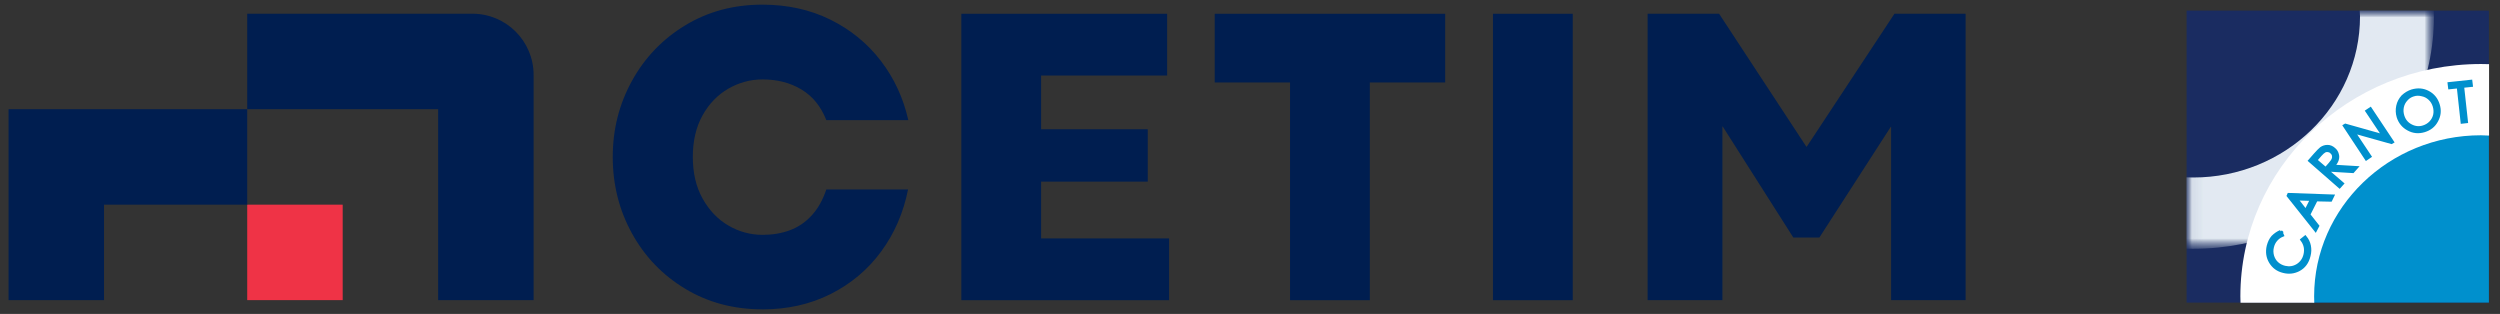
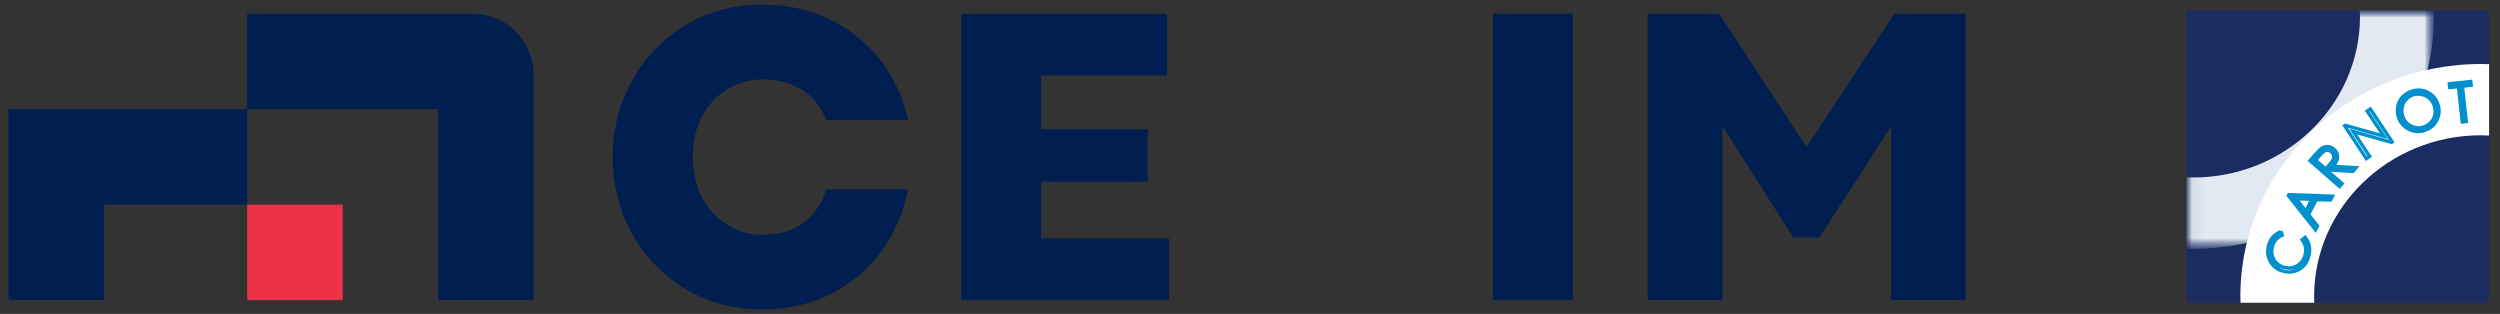
<svg xmlns="http://www.w3.org/2000/svg" width="215" height="27" viewBox="0 0 215 27" fill="none">
  <rect x="0" y="0" width="215" height="27" fill="#333333" stroke="none" />
  <path d="M214.045 0.912H188.047V26.023H214.045V0.912Z" fill="#1A2C61" />
-   <path d="M214.045 11.37H198.88V26.023H214.045V11.37Z" fill="#0090CD" />
  <g opacity="0.92">
    <mask id="mask0_3232_9551" style="mask-type:luminance" maskUnits="userSpaceOnUse" x="188" y="0" width="22" height="22">
      <path d="M209.317 0.89H188.036V21.395H209.317V0.89Z" fill="white" />
    </mask>
    <g mask="url(#mask0_3232_9551)">
      <mask id="mask1_3232_9551" style="mask-type:luminance" maskUnits="userSpaceOnUse" x="188" y="0" width="22" height="22">
        <path d="M209.317 0.89H188.036V21.395H209.317V0.89Z" fill="white" />
      </mask>
      <g mask="url(#mask1_3232_9551)">
        <path d="M202.934 0.89C202.947 1.074 202.961 1.298 202.961 1.416C202.961 9.044 196.525 15.265 188.619 15.265C188.5 15.265 188.261 15.252 188.036 15.252V21.381C188.248 21.395 188.487 21.395 188.619 21.395C200.02 21.395 209.317 12.437 209.317 1.43C209.317 1.298 209.304 1.074 209.304 0.903H202.934V0.89Z" fill="#F3FAFE" />
      </g>
    </g>
  </g>
  <path d="M214.072 5.518C213.807 5.505 213.502 5.505 213.37 5.505C201.956 5.505 192.672 14.462 192.672 25.483C192.672 25.588 192.685 25.812 192.685 26.036H199.028C199.028 25.812 199.015 25.588 199.015 25.483C199.015 17.855 205.451 11.634 213.356 11.634C213.489 11.634 213.794 11.647 214.059 11.66V5.518H214.072Z" fill="white" />
-   <path d="M196.141 19.92L196.273 20.223C196.048 20.315 195.862 20.46 195.717 20.631C195.571 20.802 195.465 21.013 195.412 21.25C195.345 21.513 195.359 21.763 195.425 22.013C195.504 22.264 195.624 22.474 195.809 22.645C195.995 22.817 196.22 22.935 196.485 23.001C196.896 23.093 197.254 23.04 197.597 22.83C197.928 22.619 198.154 22.303 198.246 21.895C198.352 21.434 198.273 21.013 197.981 20.62L198.246 20.409C198.419 20.62 198.538 20.87 198.591 21.133C198.644 21.41 198.644 21.686 198.564 21.989C198.432 22.555 198.127 22.964 197.663 23.198C197.265 23.396 196.841 23.449 196.379 23.33C195.889 23.212 195.531 22.948 195.281 22.54C195.032 22.132 194.963 21.671 195.082 21.16C195.162 20.857 195.281 20.594 195.467 20.383C195.666 20.185 195.891 20.027 196.143 19.922" fill="#008DD1" />
+   <path d="M196.141 19.92L196.273 20.223C196.048 20.315 195.862 20.46 195.717 20.631C195.571 20.802 195.465 21.013 195.412 21.25C195.345 21.513 195.359 21.763 195.425 22.013C195.504 22.264 195.624 22.474 195.809 22.645C195.995 22.817 196.22 22.935 196.485 23.001C196.896 23.093 197.254 23.04 197.597 22.83C197.928 22.619 198.154 22.303 198.246 21.895C198.352 21.434 198.273 21.013 197.981 20.62L198.246 20.409C198.419 20.62 198.538 20.87 198.591 21.133C198.644 21.41 198.644 21.686 198.564 21.989C198.432 22.555 198.127 22.964 197.663 23.198C195.889 23.212 195.531 22.948 195.281 22.54C195.032 22.132 194.963 21.671 195.082 21.16C195.162 20.857 195.281 20.594 195.467 20.383C195.666 20.185 195.891 20.027 196.143 19.922" fill="#008DD1" />
  <path d="M196.141 19.92L196.273 20.223C196.048 20.315 195.862 20.46 195.717 20.631C195.571 20.802 195.465 21.013 195.412 21.25C195.345 21.513 195.359 21.763 195.425 22.013C195.504 22.264 195.624 22.474 195.809 22.645C195.995 22.817 196.22 22.935 196.485 23.001C196.896 23.093 197.254 23.04 197.597 22.83C197.928 22.619 198.154 22.303 198.246 21.895C198.352 21.434 198.273 21.013 197.981 20.62L198.246 20.409C198.419 20.62 198.538 20.87 198.591 21.133C198.644 21.41 198.644 21.686 198.564 21.989C198.432 22.555 198.127 22.964 197.663 23.198C197.265 23.396 196.841 23.449 196.379 23.33C195.889 23.212 195.531 22.948 195.281 22.54C195.032 22.132 194.963 21.671 195.082 21.16C195.162 20.857 195.281 20.594 195.467 20.383C195.666 20.185 195.891 20.027 196.143 19.922L196.141 19.92Z" stroke="#0090CD" stroke-width="0.29" />
  <path d="M196.843 16.738L200.59 16.87L200.431 17.199L199.187 17.172L198.537 18.46L199.306 19.435L199.134 19.764L196.803 16.83L196.843 16.738ZM197.466 17.093L198.301 18.158L198.818 17.133L197.468 17.093H197.466Z" fill="#008DD1" />
  <path d="M196.843 16.738L200.59 16.87L200.431 17.199L199.187 17.172L198.537 18.46L199.306 19.435L199.134 19.764L196.803 16.83L196.843 16.738ZM197.466 17.093L198.301 18.158L198.818 17.133L197.468 17.093H197.466Z" stroke="#0090CD" stroke-width="0.29" />
  <path d="M198.657 13.817L199.095 13.317C199.347 13.04 199.519 12.856 199.625 12.777C199.797 12.659 199.97 12.606 200.168 12.606C200.367 12.606 200.553 12.685 200.712 12.83C200.858 12.948 200.951 13.093 200.99 13.251C201.043 13.409 201.043 13.567 200.99 13.738C200.937 13.909 200.818 14.094 200.632 14.304L202.619 14.423L202.34 14.739L200.354 14.62L200.235 14.765L201.426 15.79L201.2 16.04L198.657 13.817ZM199.134 13.778L200.009 14.528L200.394 14.094C200.54 13.922 200.632 13.791 200.672 13.672C200.712 13.567 200.712 13.448 200.685 13.343C200.659 13.238 200.593 13.146 200.5 13.067C200.42 12.988 200.314 12.948 200.208 12.935C200.102 12.922 199.996 12.935 199.903 12.988C199.811 13.04 199.678 13.146 199.532 13.317L199.134 13.778Z" fill="#008DD1" />
  <path d="M198.657 13.817L199.095 13.317C199.347 13.04 199.519 12.856 199.625 12.777C199.797 12.659 199.97 12.606 200.168 12.606C200.367 12.606 200.553 12.685 200.712 12.83C200.858 12.948 200.951 13.093 200.99 13.251C201.043 13.409 201.043 13.567 200.99 13.738C200.937 13.909 200.818 14.094 200.632 14.304L202.619 14.423L202.34 14.739L200.354 14.62L200.235 14.765L201.426 15.79L201.2 16.04L198.657 13.817ZM199.134 13.778L200.009 14.528L200.394 14.094C200.54 13.922 200.632 13.791 200.672 13.672C200.712 13.567 200.712 13.448 200.685 13.343C200.659 13.238 200.593 13.146 200.5 13.067C200.42 12.988 200.314 12.948 200.208 12.935C200.102 12.922 199.996 12.935 199.903 12.988C199.811 13.04 199.678 13.146 199.532 13.317L199.134 13.778Z" stroke="#0090CD" stroke-width="0.29" />
-   <path d="M203.505 13.646L201.638 10.819L201.704 10.78L205.014 11.713L203.571 9.556L203.849 9.371L205.73 12.2L205.663 12.239L202.378 11.318L203.796 13.448L203.505 13.646Z" fill="#008DD1" />
  <path d="M203.505 13.646L201.638 10.819L201.704 10.78L205.014 11.713L203.571 9.556L203.849 9.371L205.73 12.2L205.663 12.239L202.378 11.318L203.796 13.448L203.505 13.646Z" stroke="#0090CD" stroke-width="0.29" />
  <path d="M207.437 7.833C207.927 7.688 208.391 7.728 208.813 7.951C209.237 8.175 209.529 8.531 209.675 9.016C209.821 9.49 209.781 9.937 209.542 10.37C209.317 10.804 208.959 11.081 208.484 11.226C208.009 11.37 207.543 11.331 207.121 11.094C206.696 10.87 206.405 10.514 206.259 10.056C206.166 9.74 206.153 9.437 206.219 9.121C206.285 8.805 206.431 8.542 206.643 8.305C206.882 8.081 207.147 7.923 207.439 7.831M207.558 8.147C207.319 8.213 207.107 8.344 206.935 8.542C206.763 8.726 206.643 8.95 206.59 9.2C206.537 9.45 206.551 9.7 206.63 9.964C206.749 10.345 206.975 10.635 207.333 10.819C207.677 11.004 208.049 11.043 208.418 10.925C208.669 10.846 208.882 10.714 209.054 10.53C209.226 10.345 209.345 10.122 209.399 9.885C209.452 9.635 209.438 9.384 209.359 9.121C209.279 8.858 209.147 8.647 208.961 8.476C208.775 8.305 208.563 8.186 208.298 8.134C208.046 8.068 207.794 8.068 207.556 8.147" fill="#008DD1" />
  <path d="M207.437 7.833C207.927 7.688 208.391 7.728 208.813 7.951C209.237 8.175 209.529 8.531 209.675 9.016C209.821 9.49 209.781 9.937 209.542 10.37C209.317 10.804 208.959 11.081 208.484 11.226C208.009 11.37 207.543 11.331 207.121 11.094C206.696 10.87 206.405 10.514 206.259 10.056C206.166 9.74 206.153 9.437 206.219 9.121C206.285 8.805 206.431 8.542 206.643 8.305C206.882 8.081 207.147 7.923 207.439 7.831L207.437 7.833ZM207.556 8.149C207.317 8.215 207.105 8.346 206.933 8.544C206.76 8.728 206.641 8.952 206.588 9.202C206.535 9.452 206.548 9.703 206.628 9.966C206.747 10.348 206.973 10.637 207.33 10.822C207.675 11.006 208.046 11.046 208.415 10.927C208.667 10.848 208.879 10.716 209.052 10.532C209.224 10.348 209.343 10.124 209.396 9.887C209.449 9.637 209.436 9.387 209.357 9.123C209.277 8.86 209.144 8.649 208.959 8.478C208.773 8.307 208.561 8.188 208.296 8.136C208.044 8.07 207.792 8.07 207.554 8.149H207.556Z" stroke="#0090CD" stroke-width="0.29" />
  <path d="M210.68 7.53L210.641 7.203L212.481 7.006L212.521 7.333L211.767 7.412L212.099 10.451L211.754 10.49L211.423 7.451L210.68 7.53Z" fill="#008DD1" />
  <path d="M210.68 7.53L210.641 7.203L212.481 7.006L212.521 7.333L211.767 7.412L212.099 10.451L211.754 10.49L211.423 7.451L210.68 7.53Z" stroke="#0090CD" stroke-width="0.29" />
  <g clip-path="url(#clip0_3232_9551)">
    <path d="M65.559 26.603C63.098 26.603 60.889 26.015 58.938 24.84C56.984 23.666 55.457 22.078 54.351 20.075C53.248 18.074 52.696 15.883 52.696 13.5C52.696 11.117 53.248 8.95 54.351 6.95C55.454 4.949 56.984 3.356 58.938 2.174C60.891 0.99 63.098 0.4 65.559 0.4C67.719 0.4 69.668 0.829 71.408 1.687C73.146 2.545 74.592 3.724 75.745 5.224C76.897 6.724 77.686 8.428 78.115 10.333H71.065C70.604 9.158 69.893 8.281 68.932 7.7C67.971 7.121 66.856 6.83 65.586 6.83C64.537 6.83 63.554 7.097 62.632 7.629C61.71 8.161 60.972 8.928 60.416 9.928C59.859 10.928 59.582 12.12 59.582 13.502C59.582 14.885 59.864 16.079 60.428 17.086C60.992 18.094 61.73 18.866 62.644 19.398C63.556 19.93 64.539 20.197 65.586 20.197C66.427 20.197 67.206 20.067 67.92 19.805C68.633 19.543 69.261 19.119 69.802 18.53C70.342 17.942 70.763 17.197 71.065 16.292H78.093C77.696 18.293 76.926 20.072 75.781 21.629C74.639 23.186 73.188 24.404 71.435 25.286C69.68 26.169 67.724 26.608 65.564 26.608L65.559 26.603Z" fill="#001E50" />
    <path d="M82.675 1.184H100.374V6.496H89.536V11.117H98.707V15.62H89.536V20.504H100.541V25.816H82.675V1.184Z" fill="#001E50" />
-     <path d="M110.944 7.092H104.465V1.184H124.285V7.092H117.805V25.816H110.944V7.092Z" fill="#001E50" />
    <path d="M128.394 1.184H135.255V25.816H128.394V1.184Z" fill="#001E50" />
    <path d="M141.698 1.184H147.843L155.347 12.617L155.394 12.593L162.922 1.182H169.043V25.814H162.635V10.902H162.611L156.465 20.43H154.227L148.152 10.877H148.128V25.814H141.695V1.184H141.698Z" fill="#001E50" />
    <path d="M29.471 17.601H21.261V25.811H29.471V17.601Z" fill="#EF3346" />
    <path d="M0.735 9.391V25.811H8.945V17.601H21.261V9.391H0.735Z" fill="#001E50" />
    <path d="M40.63 1.182H21.261V9.391H37.68V25.811H45.89V6.44C45.89 3.535 43.534 1.179 40.63 1.179V1.182Z" fill="#001E50" />
  </g>
  <defs>
    <clipPath id="clip0_3232_9551">
      <rect width="169.781" height="27" fill="white" />
    </clipPath>
  </defs>
</svg>